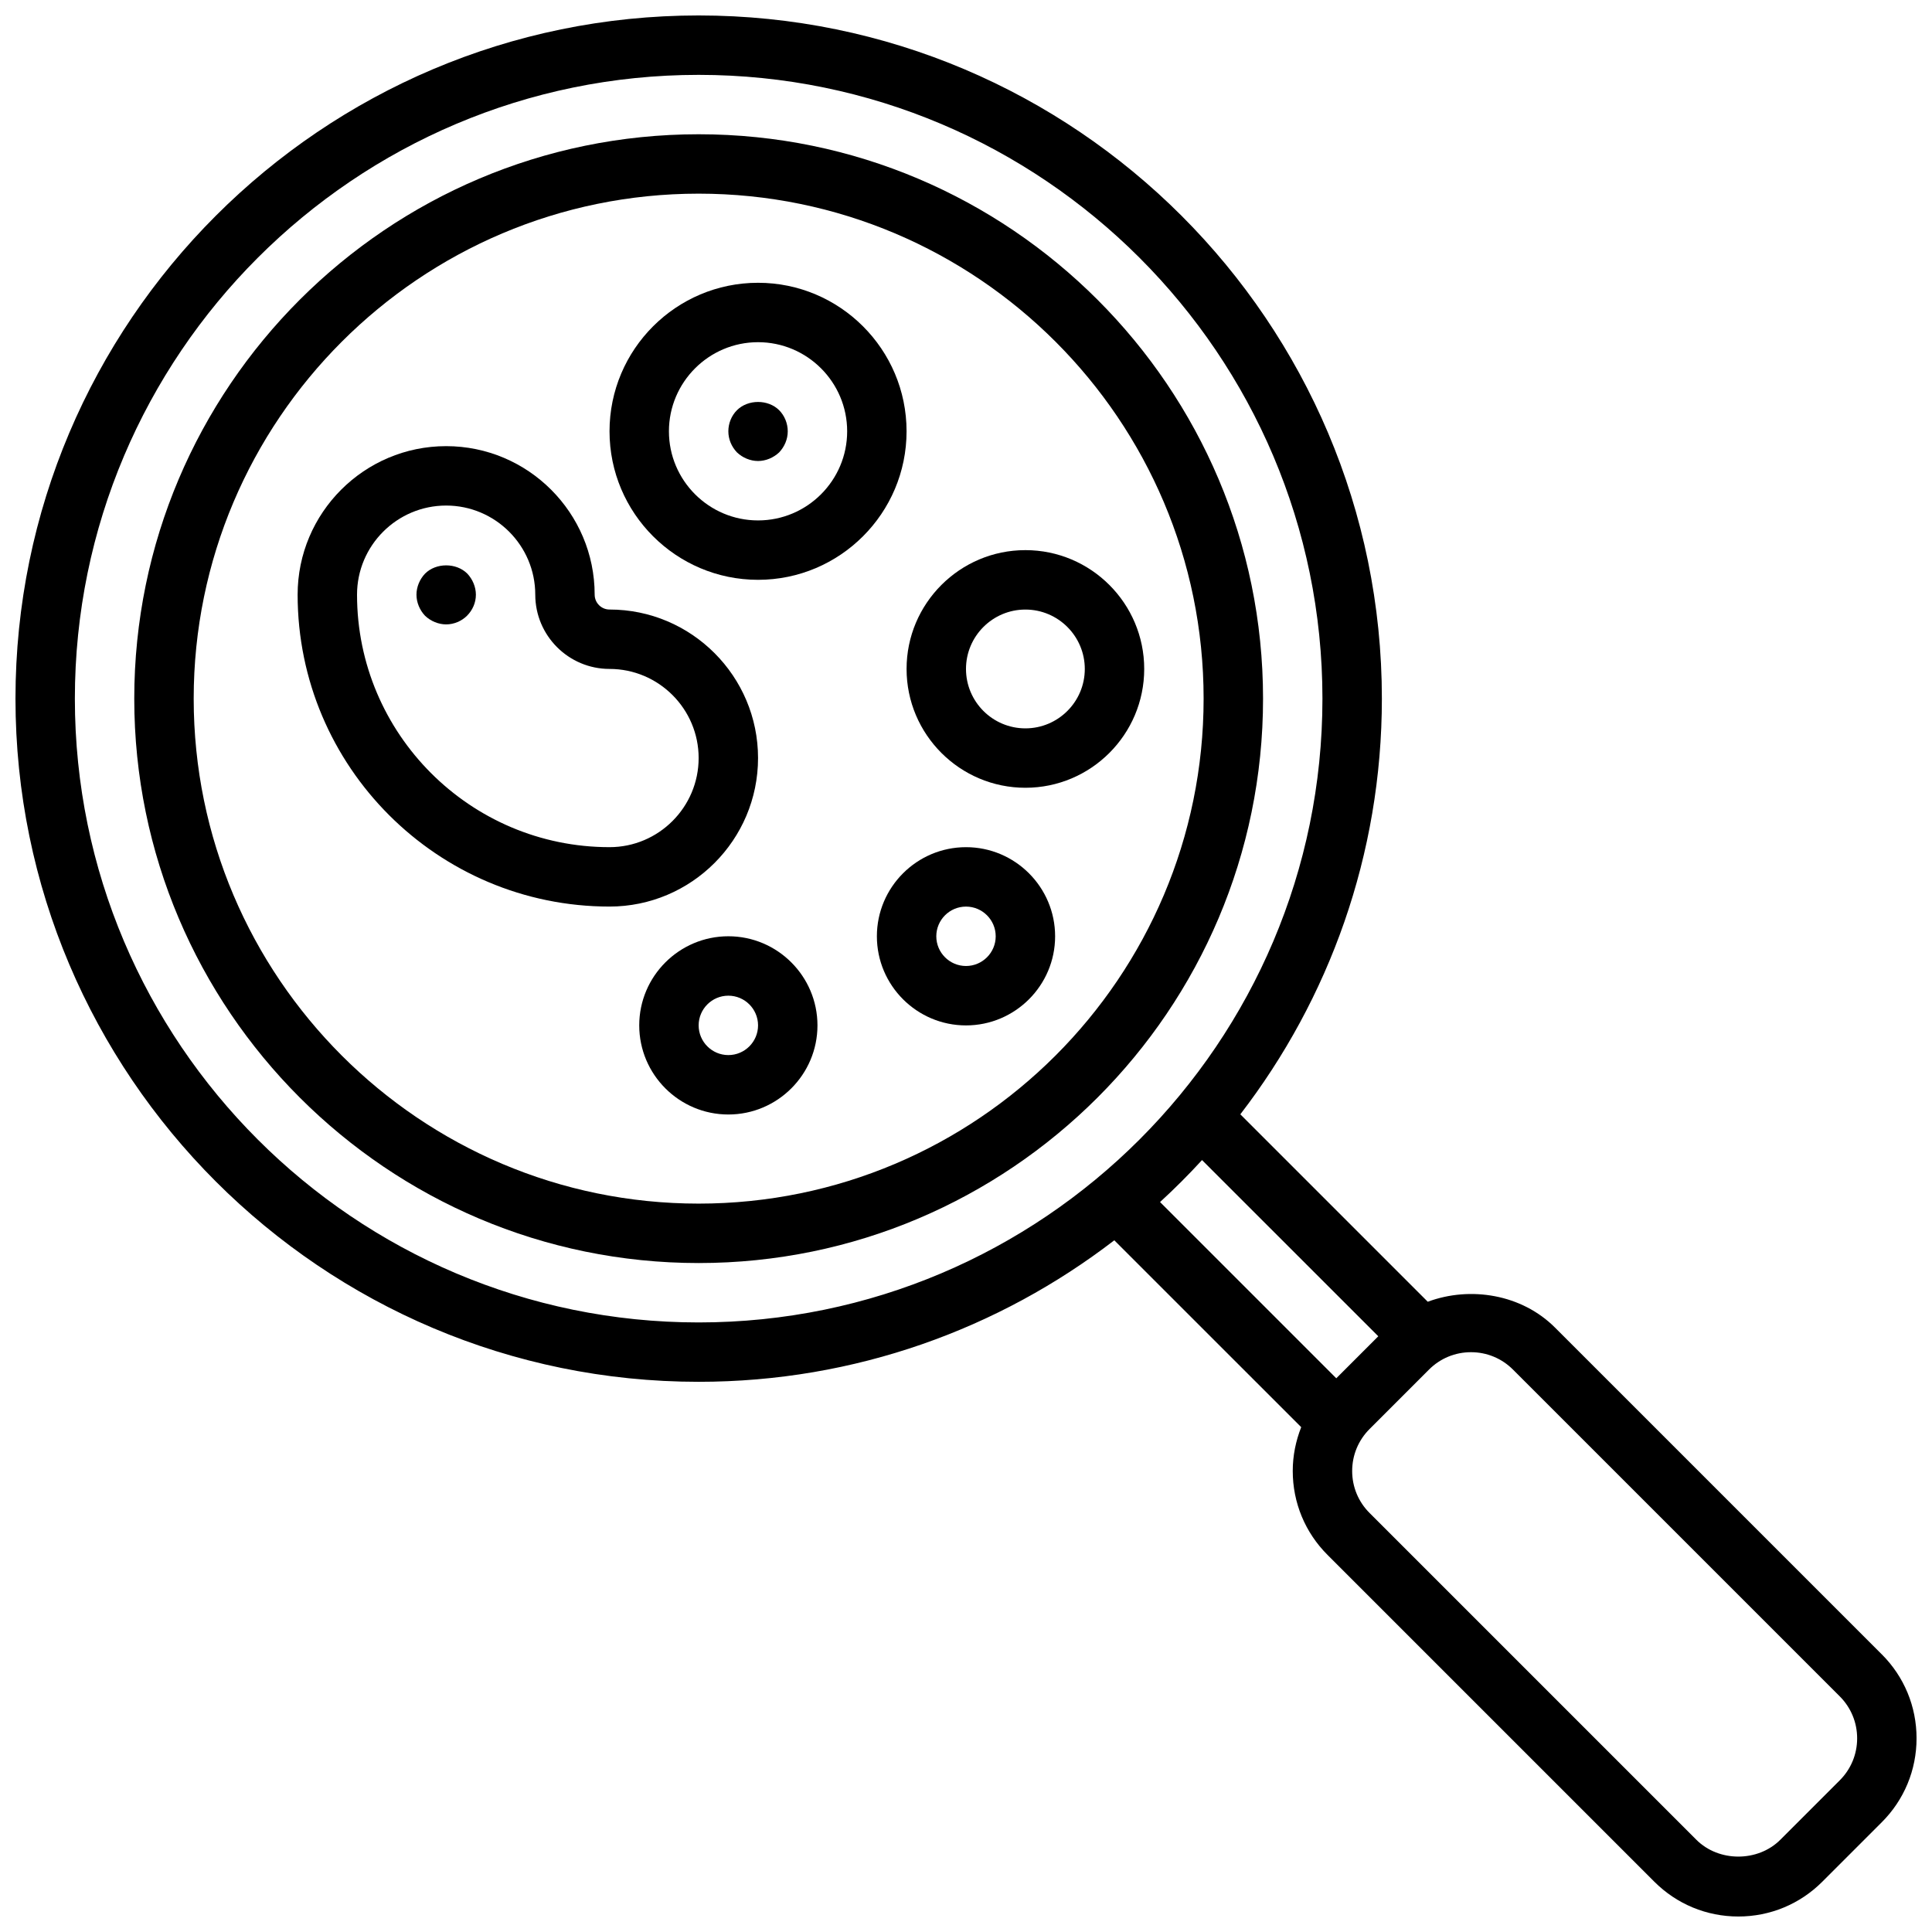
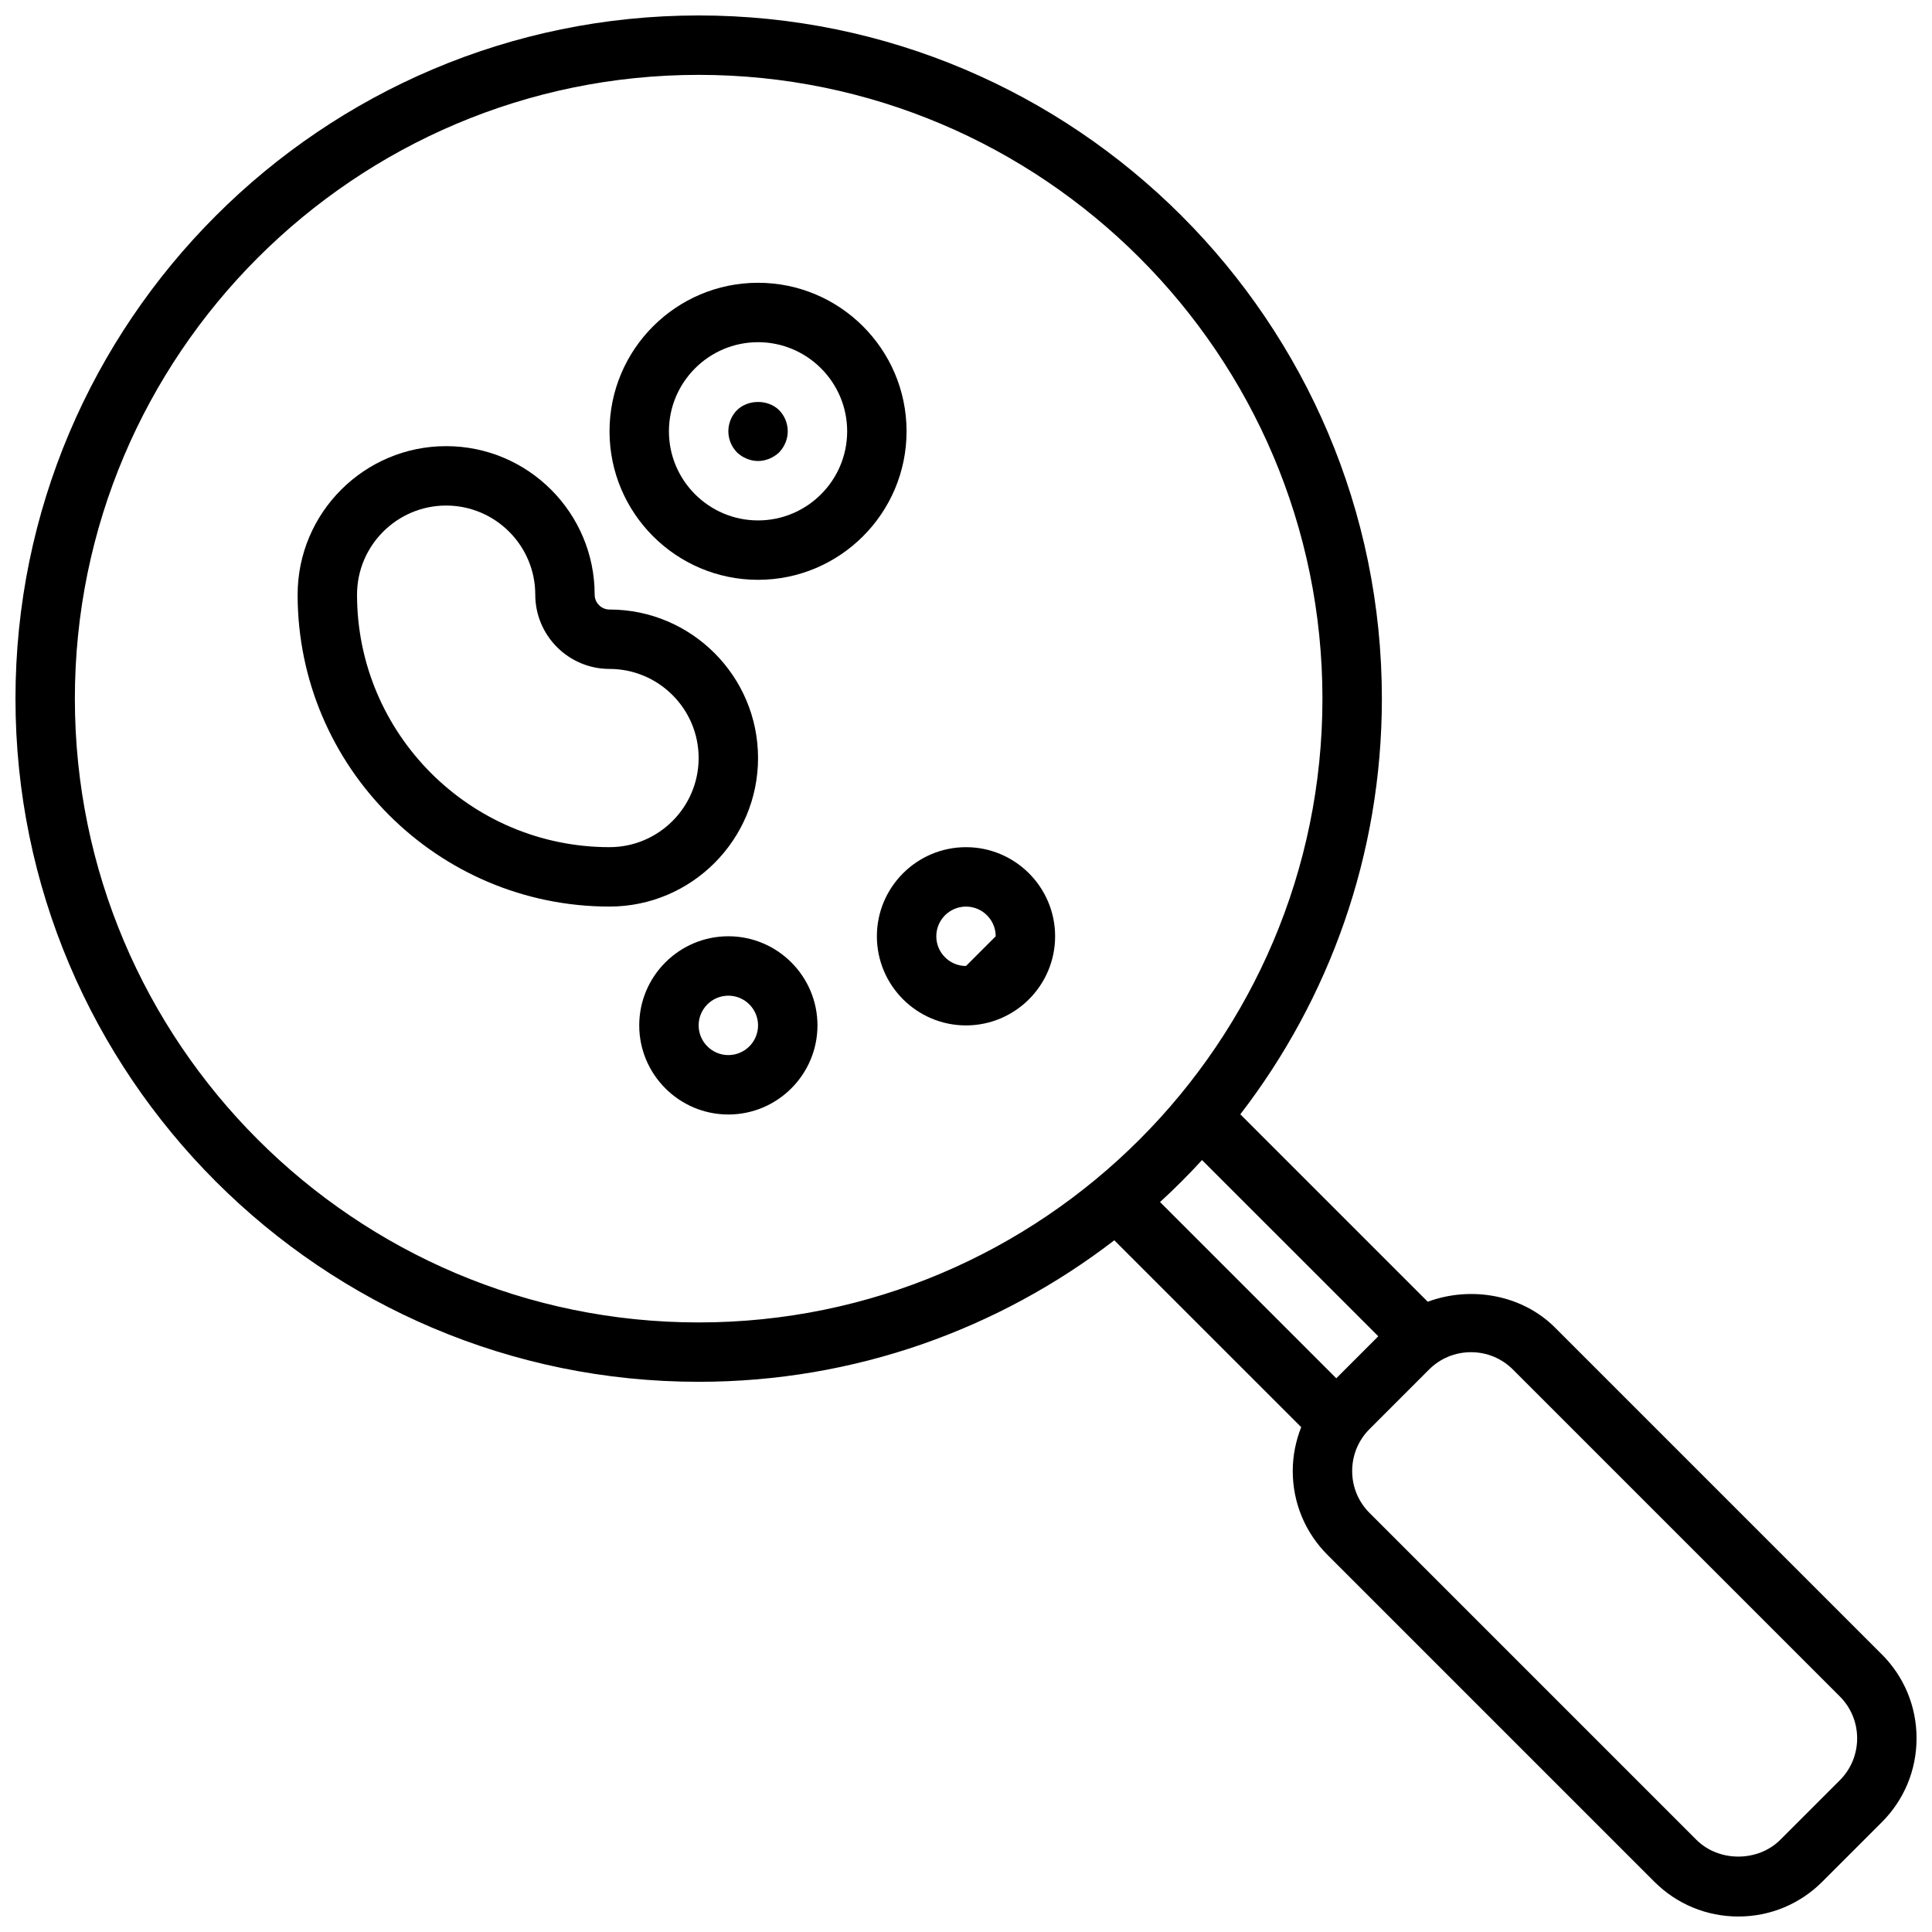
<svg xmlns="http://www.w3.org/2000/svg" width="800px" height="800px" version="1.1" viewBox="144 144 512 512">
  <defs>
    <clipPath id="a">
      <path d="m148.09 148.09h503.81v503.81h-503.81z" />
    </clipPath>
  </defs>
-   <path d="m329.15 179.58c-82.473 0-149.57 67.094-149.57 149.57 0 82.477 67.094 149.57 149.57 149.57 82.477 0 149.57-67.094 149.57-149.57-0.004-82.473-67.098-149.57-149.57-149.57zm0 283.39c-73.793 0-133.82-60.031-133.82-133.82 0-73.793 60.035-133.83 133.82-133.83 73.793 0 133.82 60.031 133.82 133.82 0.004 73.793-60.031 133.83-133.82 133.83z" />
  <g clip-path="url(#a)">
    <path d="m642.68 582.41-86.594-86.594c-8.793-8.801-22.402-11.043-33.715-6.84l-49.672-49.672c23.5-30.535 37.512-68.73 37.512-110.16 0-99.832-81.215-181.05-181.06-181.05-99.84 0-181.05 81.223-181.05 181.05 0 99.832 81.215 181.05 181.05 181.05 41.422 0 79.609-14.012 110.15-37.504l49.531 49.523c-1.438 3.648-2.242 7.562-2.242 11.602 0 8.406 3.273 16.32 9.227 22.262l86.594 86.594c5.949 5.949 13.855 9.223 22.262 9.223s16.312-3.273 22.262-9.227l15.742-15.742c5.953-5.945 9.227-13.855 9.227-22.262s-3.273-16.32-9.227-22.262zm-478.84-253.26c0-91.156 74.164-165.31 165.31-165.31 91.148 0 165.31 74.156 165.31 165.31s-74.164 165.31-165.31 165.31c-91.148 0-165.31-74.152-165.31-165.31zm298.71 122.28 46.711 46.695-11.133 11.133-46.703-46.703c3.867-3.543 7.582-7.258 11.125-11.125zm169 164.38-15.742 15.742c-5.953 5.953-16.312 5.953-22.262 0l-86.594-86.594c-2.977-2.973-4.613-6.922-4.613-11.125s1.637-8.156 4.613-11.133l15.742-15.742c2.977-2.977 6.93-4.613 11.133-4.613s8.156 1.637 11.133 4.613l86.594 86.594c2.973 2.973 4.609 6.926 4.609 11.129s-1.637 8.156-4.613 11.129z" />
  </g>
  <path d="m344.89 218.94c-21.703 0-39.359 17.656-39.359 39.359s17.656 39.359 39.359 39.359 39.359-17.656 39.359-39.359-17.656-39.359-39.359-39.359zm0 62.977c-13.02 0-23.617-10.598-23.617-23.617s10.598-23.617 23.617-23.617 23.617 10.598 23.617 23.617c0 13.023-10.598 23.617-23.617 23.617z" />
  <path d="m344.89 344.89c0-21.703-17.656-39.359-39.359-39.359-2.164 0-3.938-1.762-3.938-3.938 0-21.703-17.656-39.359-39.359-39.359s-39.359 17.656-39.359 39.359c0 45.578 37.078 82.656 82.656 82.656 21.703 0 39.359-17.656 39.359-39.359zm-39.359 23.617c-36.895 0-66.914-30.016-66.914-66.914 0-13.02 10.598-23.617 23.617-23.617s23.617 10.598 23.617 23.617c0 10.848 8.824 19.68 19.68 19.68 13.02 0 23.617 10.598 23.617 23.617-0.004 13.02-10.598 23.617-23.617 23.617z" />
-   <path d="m415.74 289.79c-17.367 0-31.488 14.121-31.488 31.488 0 17.367 14.121 31.488 31.488 31.488 17.367 0 31.488-14.121 31.488-31.488 0-17.363-14.121-31.488-31.488-31.488zm0 47.234c-8.684 0-15.742-7.062-15.742-15.742 0-8.684 7.062-15.742 15.742-15.742 8.676 0 15.742 7.062 15.742 15.742 0.004 8.68-7.066 15.742-15.742 15.742z" />
-   <path d="m256.65 296.01c-1.426 1.496-2.281 3.543-2.281 5.59s0.859 4.094 2.281 5.59c1.488 1.418 3.543 2.281 5.59 2.281s4.086-0.867 5.512-2.281c1.488-1.496 2.363-3.465 2.363-5.59 0-2.047-0.867-4.094-2.281-5.59-2.918-2.91-8.27-2.91-11.184 0z" />
  <path d="m339.3 252.71c-1.426 1.414-2.281 3.461-2.281 5.586s0.859 4.094 2.281 5.59c1.488 1.418 3.543 2.285 5.59 2.285s4.086-0.867 5.59-2.281c1.418-1.5 2.281-3.469 2.281-5.594s-0.867-4.172-2.281-5.59c-2.914-2.91-8.266-2.91-11.18 0.004z" />
  <path d="m337.02 392.12c-13.02 0-23.617 10.598-23.617 23.617 0 13.02 10.598 23.617 23.617 23.617 13.02 0 23.617-10.598 23.617-23.617-0.004-13.02-10.598-23.617-23.617-23.617zm0 31.488c-4.344 0-7.871-3.535-7.871-7.871 0-4.336 3.527-7.871 7.871-7.871s7.871 3.535 7.871 7.871c0 4.336-3.527 7.871-7.871 7.871z" />
-   <path d="m400 368.51c-13.02 0-23.617 10.598-23.617 23.617 0 13.02 10.598 23.617 23.617 23.617s23.617-10.598 23.617-23.617c-0.004-13.023-10.598-23.617-23.617-23.617zm0 31.488c-4.344 0-7.871-3.535-7.871-7.871 0-4.336 3.527-7.871 7.871-7.871s7.871 3.535 7.871 7.871c0 4.336-3.527 7.871-7.871 7.871z" />
+   <path d="m400 368.51c-13.02 0-23.617 10.598-23.617 23.617 0 13.02 10.598 23.617 23.617 23.617s23.617-10.598 23.617-23.617c-0.004-13.023-10.598-23.617-23.617-23.617zm0 31.488c-4.344 0-7.871-3.535-7.871-7.871 0-4.336 3.527-7.871 7.871-7.871s7.871 3.535 7.871 7.871z" />
</svg>